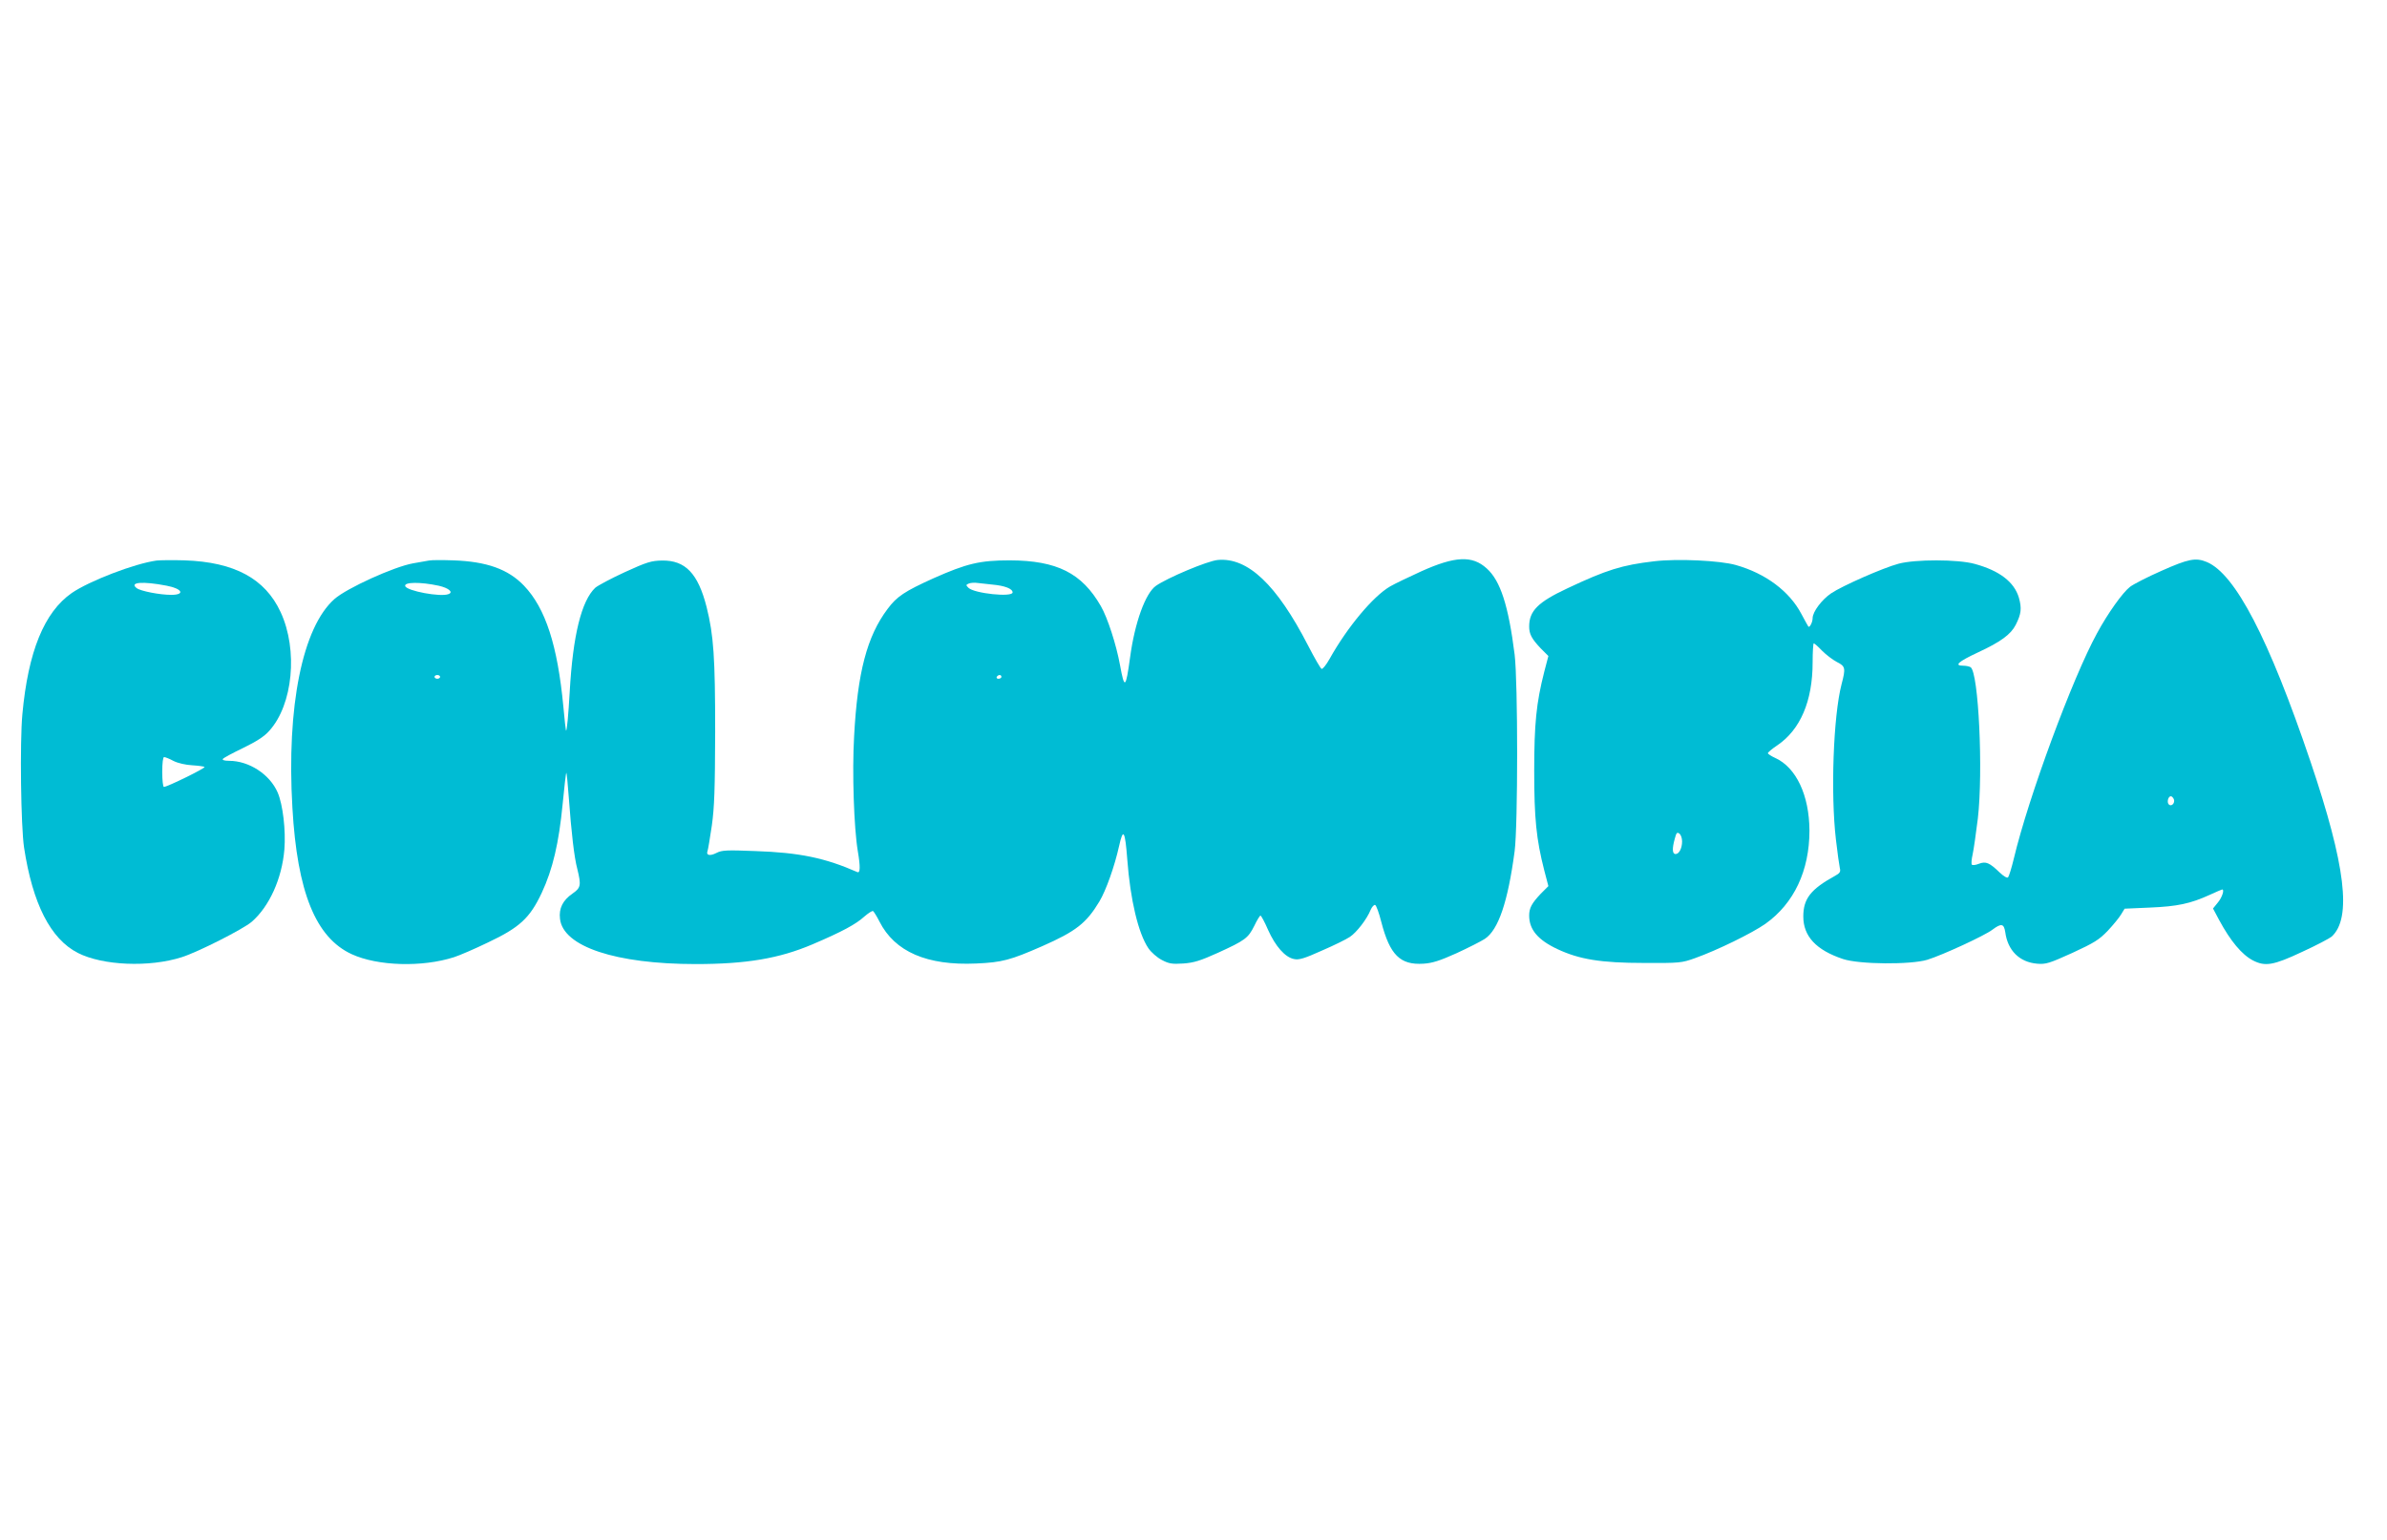
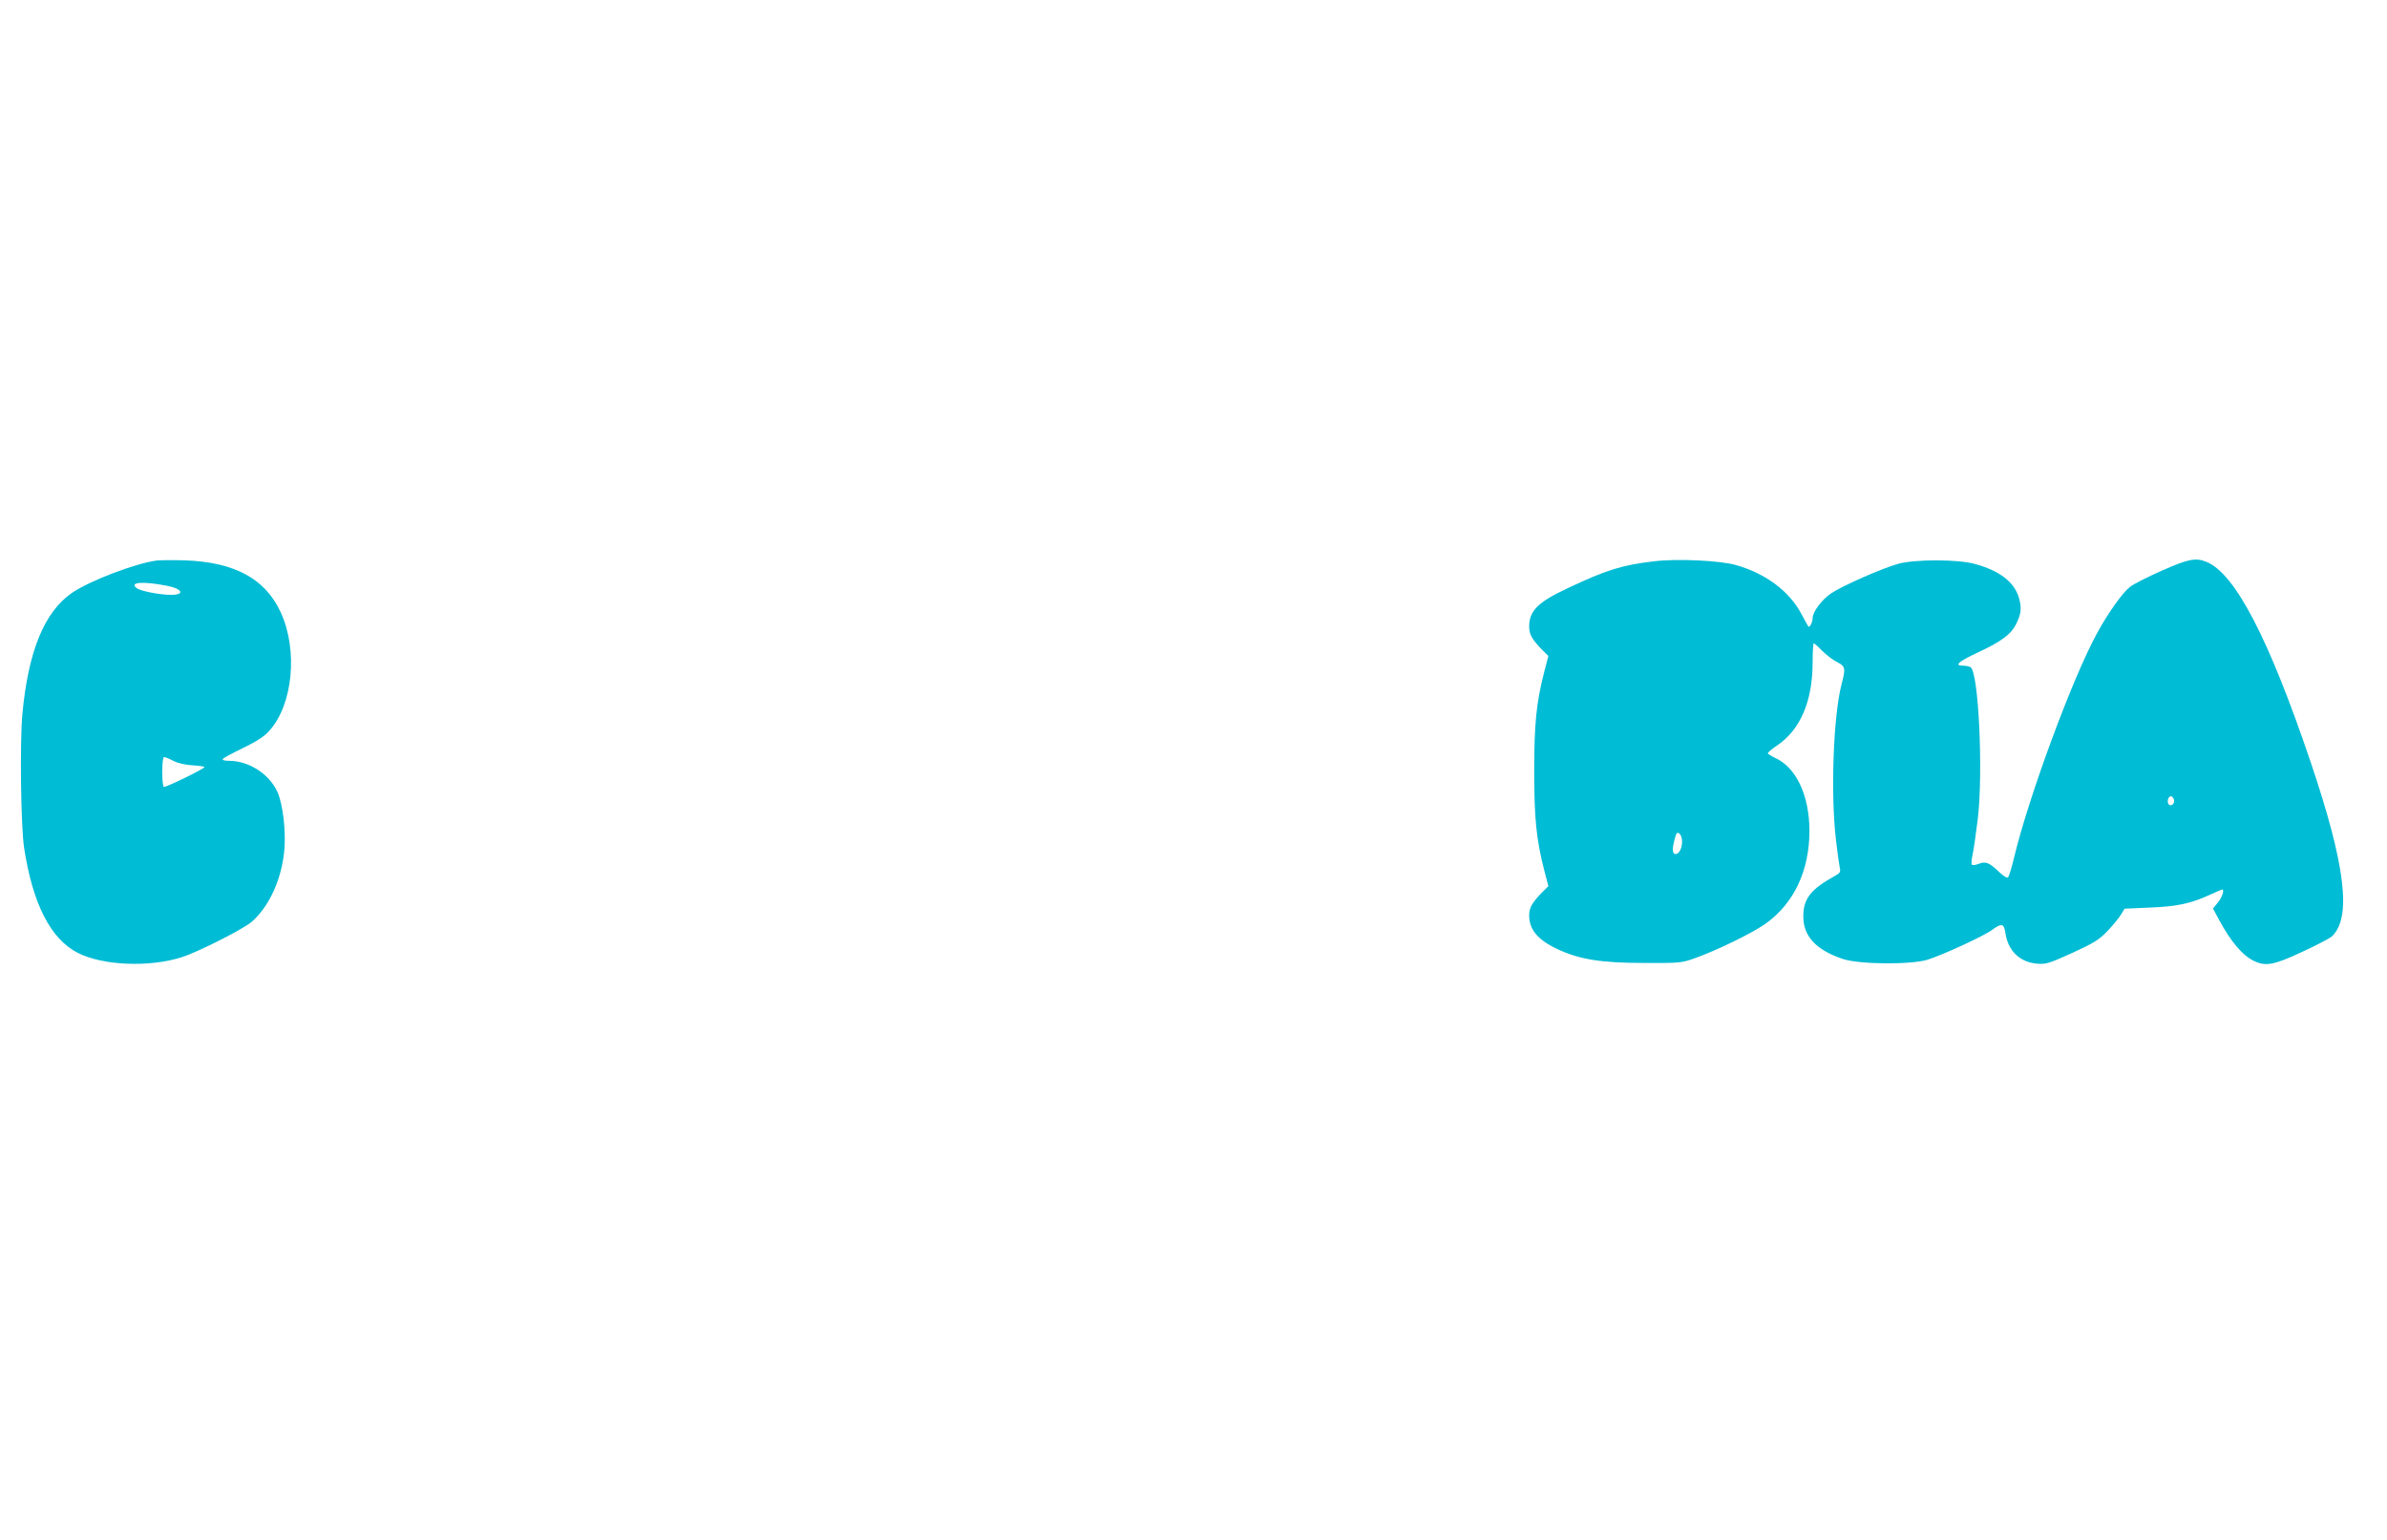
<svg xmlns="http://www.w3.org/2000/svg" version="1.0" width="1280pt" height="826pt" viewBox="0 0 1280 826" preserveAspectRatio="xMidYMid meet">
  <g transform="translate(0,826) scale(0.1,-0.1)" fill="#00bcd4" stroke="none">
    <path d="M840 5254 c-118 -16 -360 -109 -455 -174 -148 -103 -234 -314 -265 -650 -14 -149 -8 -602 9 -715 46 -302 142 -490 288 -565 133 -68 383 -79 558 -23 88 28 328 150 374 189 95 82 163 232 176 389 8 102 -8 240 -36 305 -42 97 -153 170 -261 170 -24 0 -37 4 -33 10 4 6 53 32 109 59 72 35 114 62 140 92 127 140 155 433 61 636 -83 180 -248 269 -515 278 -63 2 -131 1 -150 -1z m54 -135 c84 -16 100 -49 24 -49 -61 0 -164 20 -185 36 -42 32 32 38 161 13z m37 -940 c24 -12 65 -21 100 -23 33 -2 62 -6 66 -9 6 -6 -200 -107 -218 -107 -5 0 -9 36 -9 80 0 49 4 80 10 80 6 0 29 -9 51 -21z" />
-     <path d="M2300 5254 c-14 -2 -52 -9 -85 -15 -102 -18 -355 -133 -421 -191 -172 -151 -258 -577 -226 -1120 26 -453 125 -696 318 -785 139 -64 378 -71 549 -16 28 9 110 44 182 79 169 80 224 130 288 266 59 126 92 268 112 475 9 95 18 171 20 169 2 -2 8 -62 13 -132 14 -190 29 -322 46 -385 21 -86 19 -100 -26 -131 -52 -36 -74 -79 -67 -136 17 -148 298 -242 728 -242 271 0 447 30 624 105 162 69 235 109 279 149 22 19 43 33 48 30 4 -3 20 -28 34 -56 82 -162 255 -237 519 -225 138 6 183 18 354 93 181 80 236 123 306 239 36 60 82 190 106 298 22 100 32 84 44 -73 16 -215 59 -395 113 -475 15 -22 47 -50 72 -63 38 -20 55 -23 115 -19 57 4 92 15 185 57 147 67 163 79 196 145 14 30 30 55 33 55 4 0 23 -35 41 -77 39 -87 91 -147 139 -156 26 -6 56 3 149 45 65 28 132 61 151 74 36 24 91 95 111 145 7 16 18 28 24 26 6 -2 21 -43 33 -91 46 -177 101 -232 226 -224 48 3 88 16 177 56 63 29 132 64 152 77 73 48 124 199 160 470 18 138 18 909 0 1055 -33 262 -76 396 -150 462 -77 70 -169 66 -351 -16 -68 -31 -143 -67 -167 -81 -91 -53 -229 -218 -324 -388 -18 -32 -37 -56 -43 -54 -5 1 -38 58 -73 126 -168 326 -323 473 -484 458 -55 -5 -271 -96 -332 -139 -56 -40 -113 -197 -138 -383 -23 -168 -30 -174 -54 -42 -20 110 -67 255 -103 317 -102 177 -235 244 -488 245 -161 0 -231 -17 -409 -96 -155 -70 -197 -98 -246 -164 -111 -147 -162 -342 -180 -685 -11 -189 -1 -491 20 -615 14 -83 13 -118 -2 -112 -173 76 -310 105 -548 113 -153 6 -179 5 -208 -10 -35 -18 -57 -13 -48 10 3 8 13 69 23 136 14 100 17 195 18 503 0 399 -8 518 -46 670 -46 180 -114 251 -239 249 -57 -1 -81 -8 -199 -62 -74 -34 -145 -72 -159 -84 -74 -70 -120 -255 -137 -558 -7 -122 -15 -213 -20 -208 -1 1 -8 59 -14 128 -31 329 -96 529 -211 649 -85 89 -201 130 -380 136 -58 2 -116 2 -130 -1z m52 -135 c54 -12 81 -35 53 -45 -42 -17 -224 17 -232 43 -8 22 82 23 179 2z m2970 6 c66 -6 108 -22 108 -42 0 -27 -206 -6 -237 25 -14 14 -14 16 3 23 11 4 30 5 44 3 14 -2 51 -6 82 -9z m-2962 -495 c0 -5 -7 -10 -15 -10 -8 0 -15 5 -15 10 0 6 7 10 15 10 8 0 15 -4 15 -10z m3010 0 c0 -5 -7 -10 -16 -10 -8 0 -12 5 -9 10 3 6 10 10 16 10 5 0 9 -4 9 -10z" />
    <path d="M8870 5250 c-172 -20 -255 -46 -465 -145 -158 -74 -205 -121 -205 -205 0 -41 14 -66 62 -117 l41 -41 -22 -84 c-43 -168 -54 -280 -54 -533 0 -253 11 -365 54 -533 l22 -84 -41 -41 c-48 -51 -62 -76 -62 -117 0 -75 47 -131 152 -180 117 -55 234 -74 463 -74 192 -1 203 0 275 26 118 42 306 134 377 184 153 109 236 285 236 500 -1 189 -71 338 -183 389 -22 10 -40 22 -40 26 0 4 22 23 49 41 125 84 191 238 191 446 0 56 3 102 6 102 4 0 24 -18 45 -40 21 -21 56 -48 79 -60 46 -23 48 -33 25 -120 -44 -170 -59 -586 -30 -833 8 -71 18 -139 21 -153 5 -19 0 -27 -26 -41 -131 -72 -170 -123 -170 -218 0 -106 69 -180 213 -228 88 -29 362 -31 452 -4 81 25 309 130 350 162 47 35 61 32 68 -14 13 -98 76 -161 171 -169 47 -4 65 2 189 58 117 54 143 70 190 119 29 31 61 70 71 87 l19 31 136 6 c146 6 217 21 320 68 35 16 65 29 67 29 14 0 -1 -44 -23 -70 l-26 -32 33 -62 c61 -113 122 -186 182 -217 65 -33 109 -26 262 46 77 35 148 73 159 82 109 99 75 382 -113 938 -224 662 -404 1007 -556 1071 -60 25 -99 17 -243 -47 -75 -33 -151 -72 -169 -86 -39 -30 -118 -140 -177 -249 -132 -241 -368 -880 -446 -1208 -12 -50 -26 -95 -31 -101 -5 -5 -23 5 -46 27 -54 52 -73 60 -110 46 -17 -7 -34 -9 -38 -5 -4 4 -2 29 4 55 6 27 18 114 28 193 29 252 4 784 -39 811 -6 4 -24 8 -39 8 -51 0 -29 21 78 71 123 57 177 97 203 148 30 59 33 89 17 146 -25 84 -104 145 -237 181 -90 25 -319 25 -408 1 -83 -22 -303 -119 -362 -159 -50 -34 -99 -99 -99 -133 0 -21 -16 -53 -23 -45 -2 3 -19 33 -37 67 -64 122 -192 218 -352 263 -84 24 -312 35 -438 20z m2787 -1276 c8 -20 -13 -42 -27 -28 -12 12 -3 44 11 44 5 0 12 -7 16 -16z m-2637 -226 c0 -37 -16 -68 -35 -68 -18 0 -19 30 -4 83 8 32 13 36 25 26 8 -6 14 -25 14 -41z" />
  </g>
</svg>